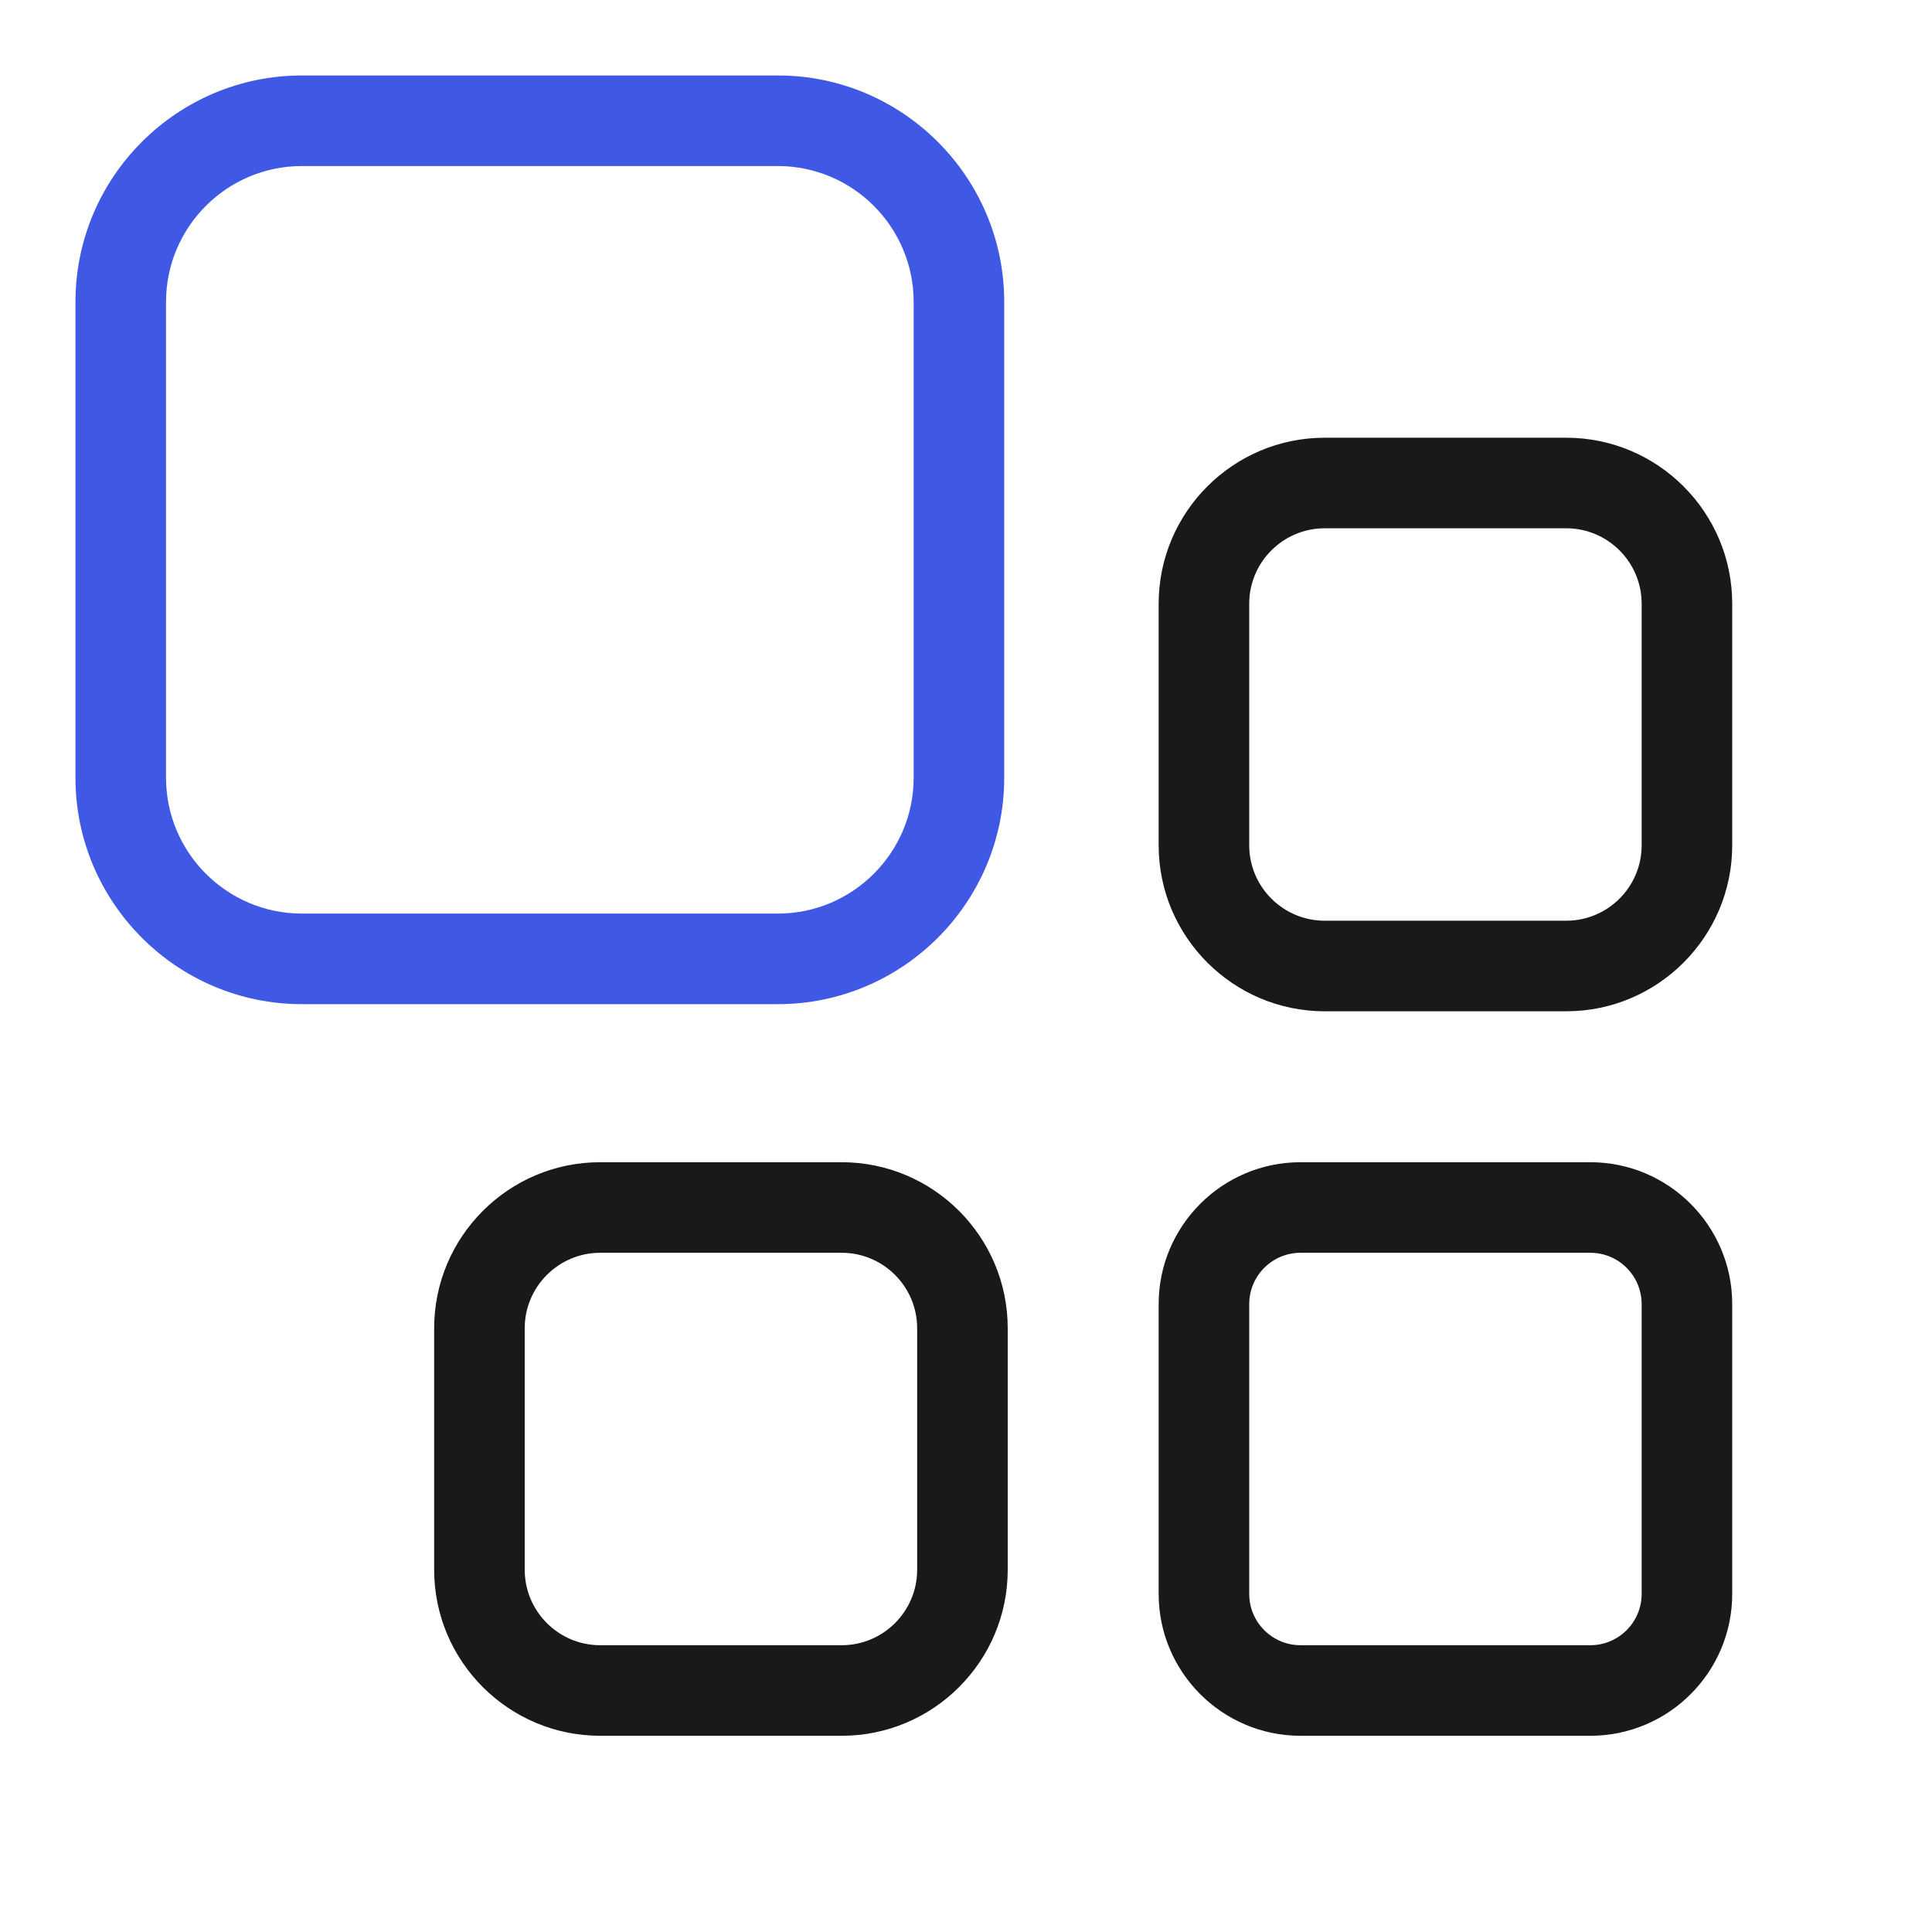
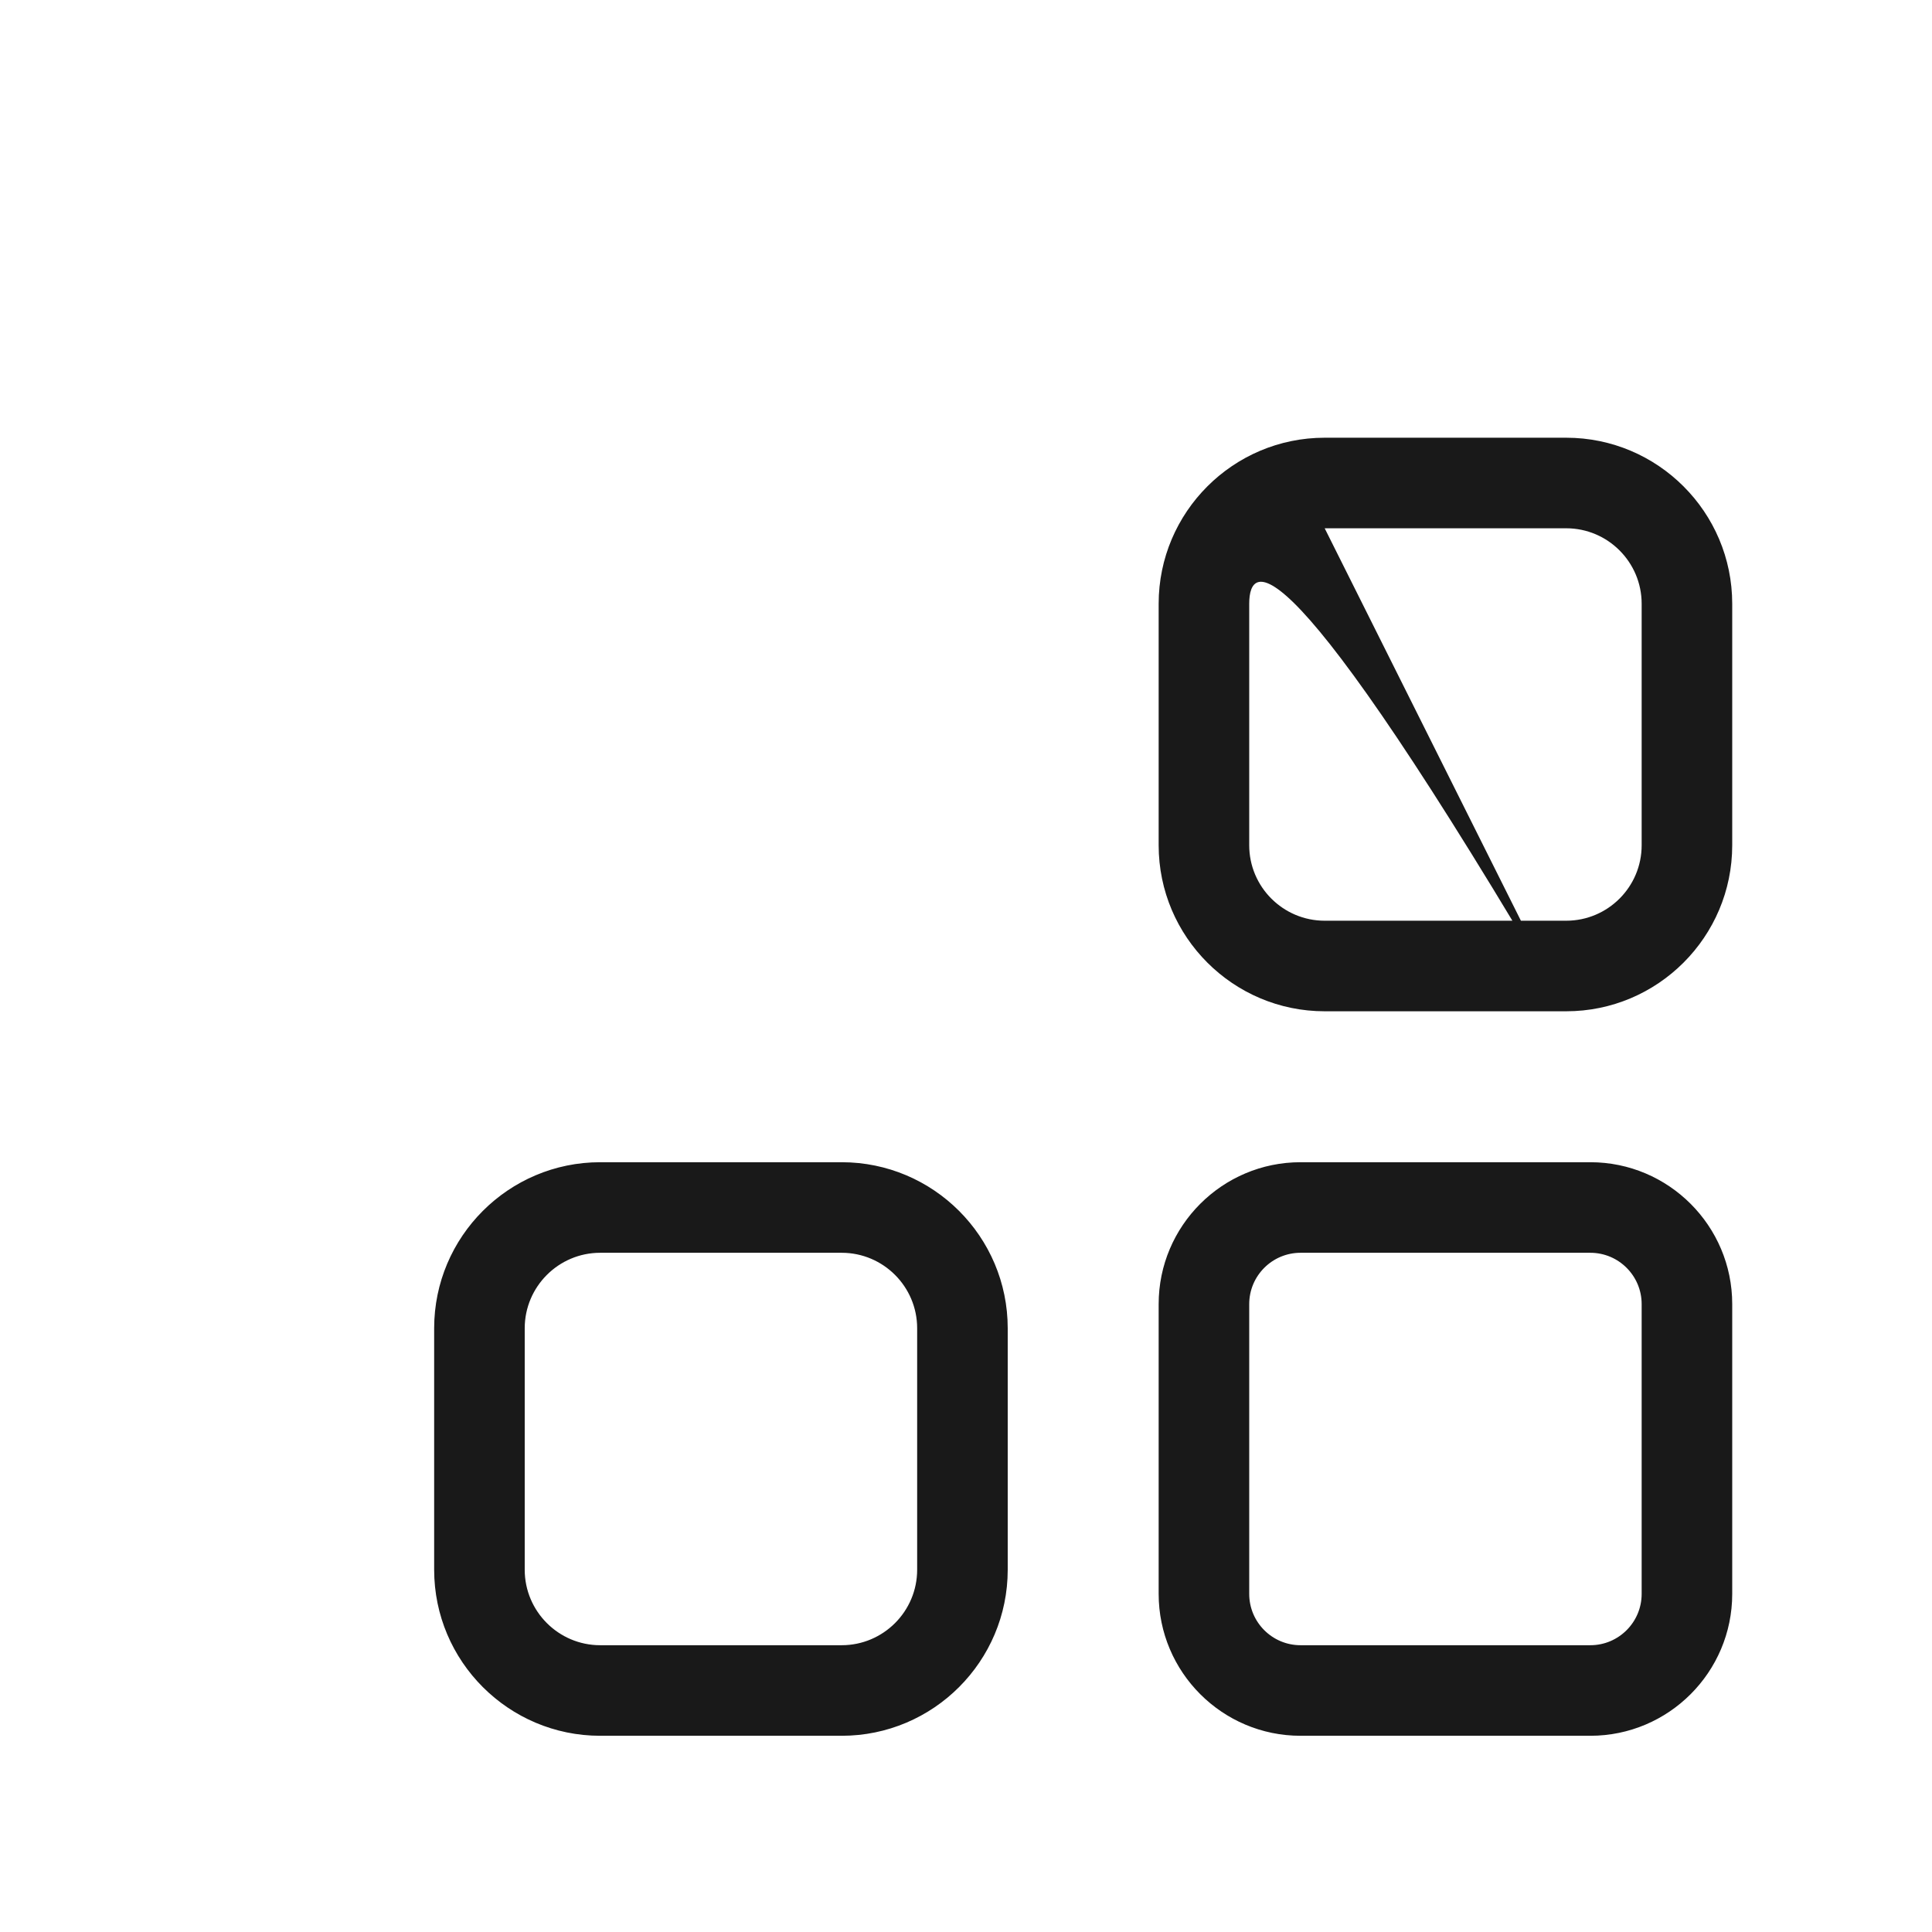
<svg xmlns="http://www.w3.org/2000/svg" width="32" height="32" viewBox="0 0 32 32" fill="none">
-   <path d="M12.883 16.632H5C2.933 16.632 1.25 14.95 1.25 12.882V5C1.25 2.932 2.933 1.25 5 1.25H12.883C14.95 1.25 16.633 2.932 16.633 5V12.882C16.633 14.95 14.95 16.632 12.883 16.632ZM5 2.75C3.76 2.75 2.75 3.759 2.75 5V12.882C2.75 14.123 3.76 15.132 5 15.132H12.883C14.123 15.132 15.133 14.123 15.133 12.882V5C15.133 3.759 14.123 2.75 12.883 2.75H5Z" fill="#3F59E4" />
-   <path d="M26.341 28.75H21.541C20.245 28.75 19.191 27.696 19.191 26.4V21.6C19.191 20.304 20.245 19.25 21.541 19.25H26.341C27.637 19.25 28.691 20.304 28.691 21.6V26.4C28.691 27.696 27.637 28.75 26.341 28.75ZM21.541 20.75C21.072 20.75 20.691 21.131 20.691 21.6V26.4C20.691 26.869 21.072 27.25 21.541 27.25H26.341C26.81 27.25 27.191 26.869 27.191 26.4V21.6C27.191 21.131 26.81 20.75 26.341 20.75H21.541ZM25.941 16.75H21.941C20.425 16.75 19.191 15.517 19.191 14V10C19.191 8.483 20.425 7.25 21.941 7.25H25.941C27.458 7.25 28.691 8.483 28.691 10V14C28.691 15.517 27.458 16.75 25.941 16.75ZM21.941 8.75C21.252 8.75 20.691 9.311 20.691 10V14C20.691 14.69 21.252 15.25 21.941 15.25H25.941C26.631 15.25 27.191 14.69 27.191 14V10C27.191 9.311 26.631 8.75 25.941 8.75H21.941ZM13.941 28.75H9.941C8.425 28.75 7.191 27.517 7.191 26V22C7.191 20.483 8.425 19.25 9.941 19.25H13.941C15.458 19.25 16.691 20.483 16.691 22V26C16.691 27.517 15.458 28.75 13.941 28.75ZM9.941 20.75C9.252 20.75 8.691 21.311 8.691 22V26C8.691 26.689 9.252 27.25 9.941 27.25H13.941C14.631 27.25 15.191 26.689 15.191 26V22C15.191 21.311 14.631 20.75 13.941 20.75H9.941Z" fill="#191919" />
+   <path d="M26.341 28.75H21.541C20.245 28.75 19.191 27.696 19.191 26.4V21.6C19.191 20.304 20.245 19.25 21.541 19.25H26.341C27.637 19.25 28.691 20.304 28.691 21.6V26.4C28.691 27.696 27.637 28.75 26.341 28.75ZM21.541 20.75C21.072 20.75 20.691 21.131 20.691 21.6V26.4C20.691 26.869 21.072 27.25 21.541 27.25H26.341C26.81 27.25 27.191 26.869 27.191 26.4V21.6C27.191 21.131 26.81 20.75 26.341 20.75H21.541ZM25.941 16.75H21.941C20.425 16.75 19.191 15.517 19.191 14V10C19.191 8.483 20.425 7.25 21.941 7.25H25.941C27.458 7.25 28.691 8.483 28.691 10V14C28.691 15.517 27.458 16.75 25.941 16.75ZC21.252 8.75 20.691 9.311 20.691 10V14C20.691 14.69 21.252 15.25 21.941 15.25H25.941C26.631 15.25 27.191 14.69 27.191 14V10C27.191 9.311 26.631 8.75 25.941 8.75H21.941ZM13.941 28.75H9.941C8.425 28.75 7.191 27.517 7.191 26V22C7.191 20.483 8.425 19.25 9.941 19.25H13.941C15.458 19.25 16.691 20.483 16.691 22V26C16.691 27.517 15.458 28.75 13.941 28.75ZM9.941 20.75C9.252 20.75 8.691 21.311 8.691 22V26C8.691 26.689 9.252 27.25 9.941 27.25H13.941C14.631 27.25 15.191 26.689 15.191 26V22C15.191 21.311 14.631 20.75 13.941 20.75H9.941Z" fill="#191919" />
</svg>